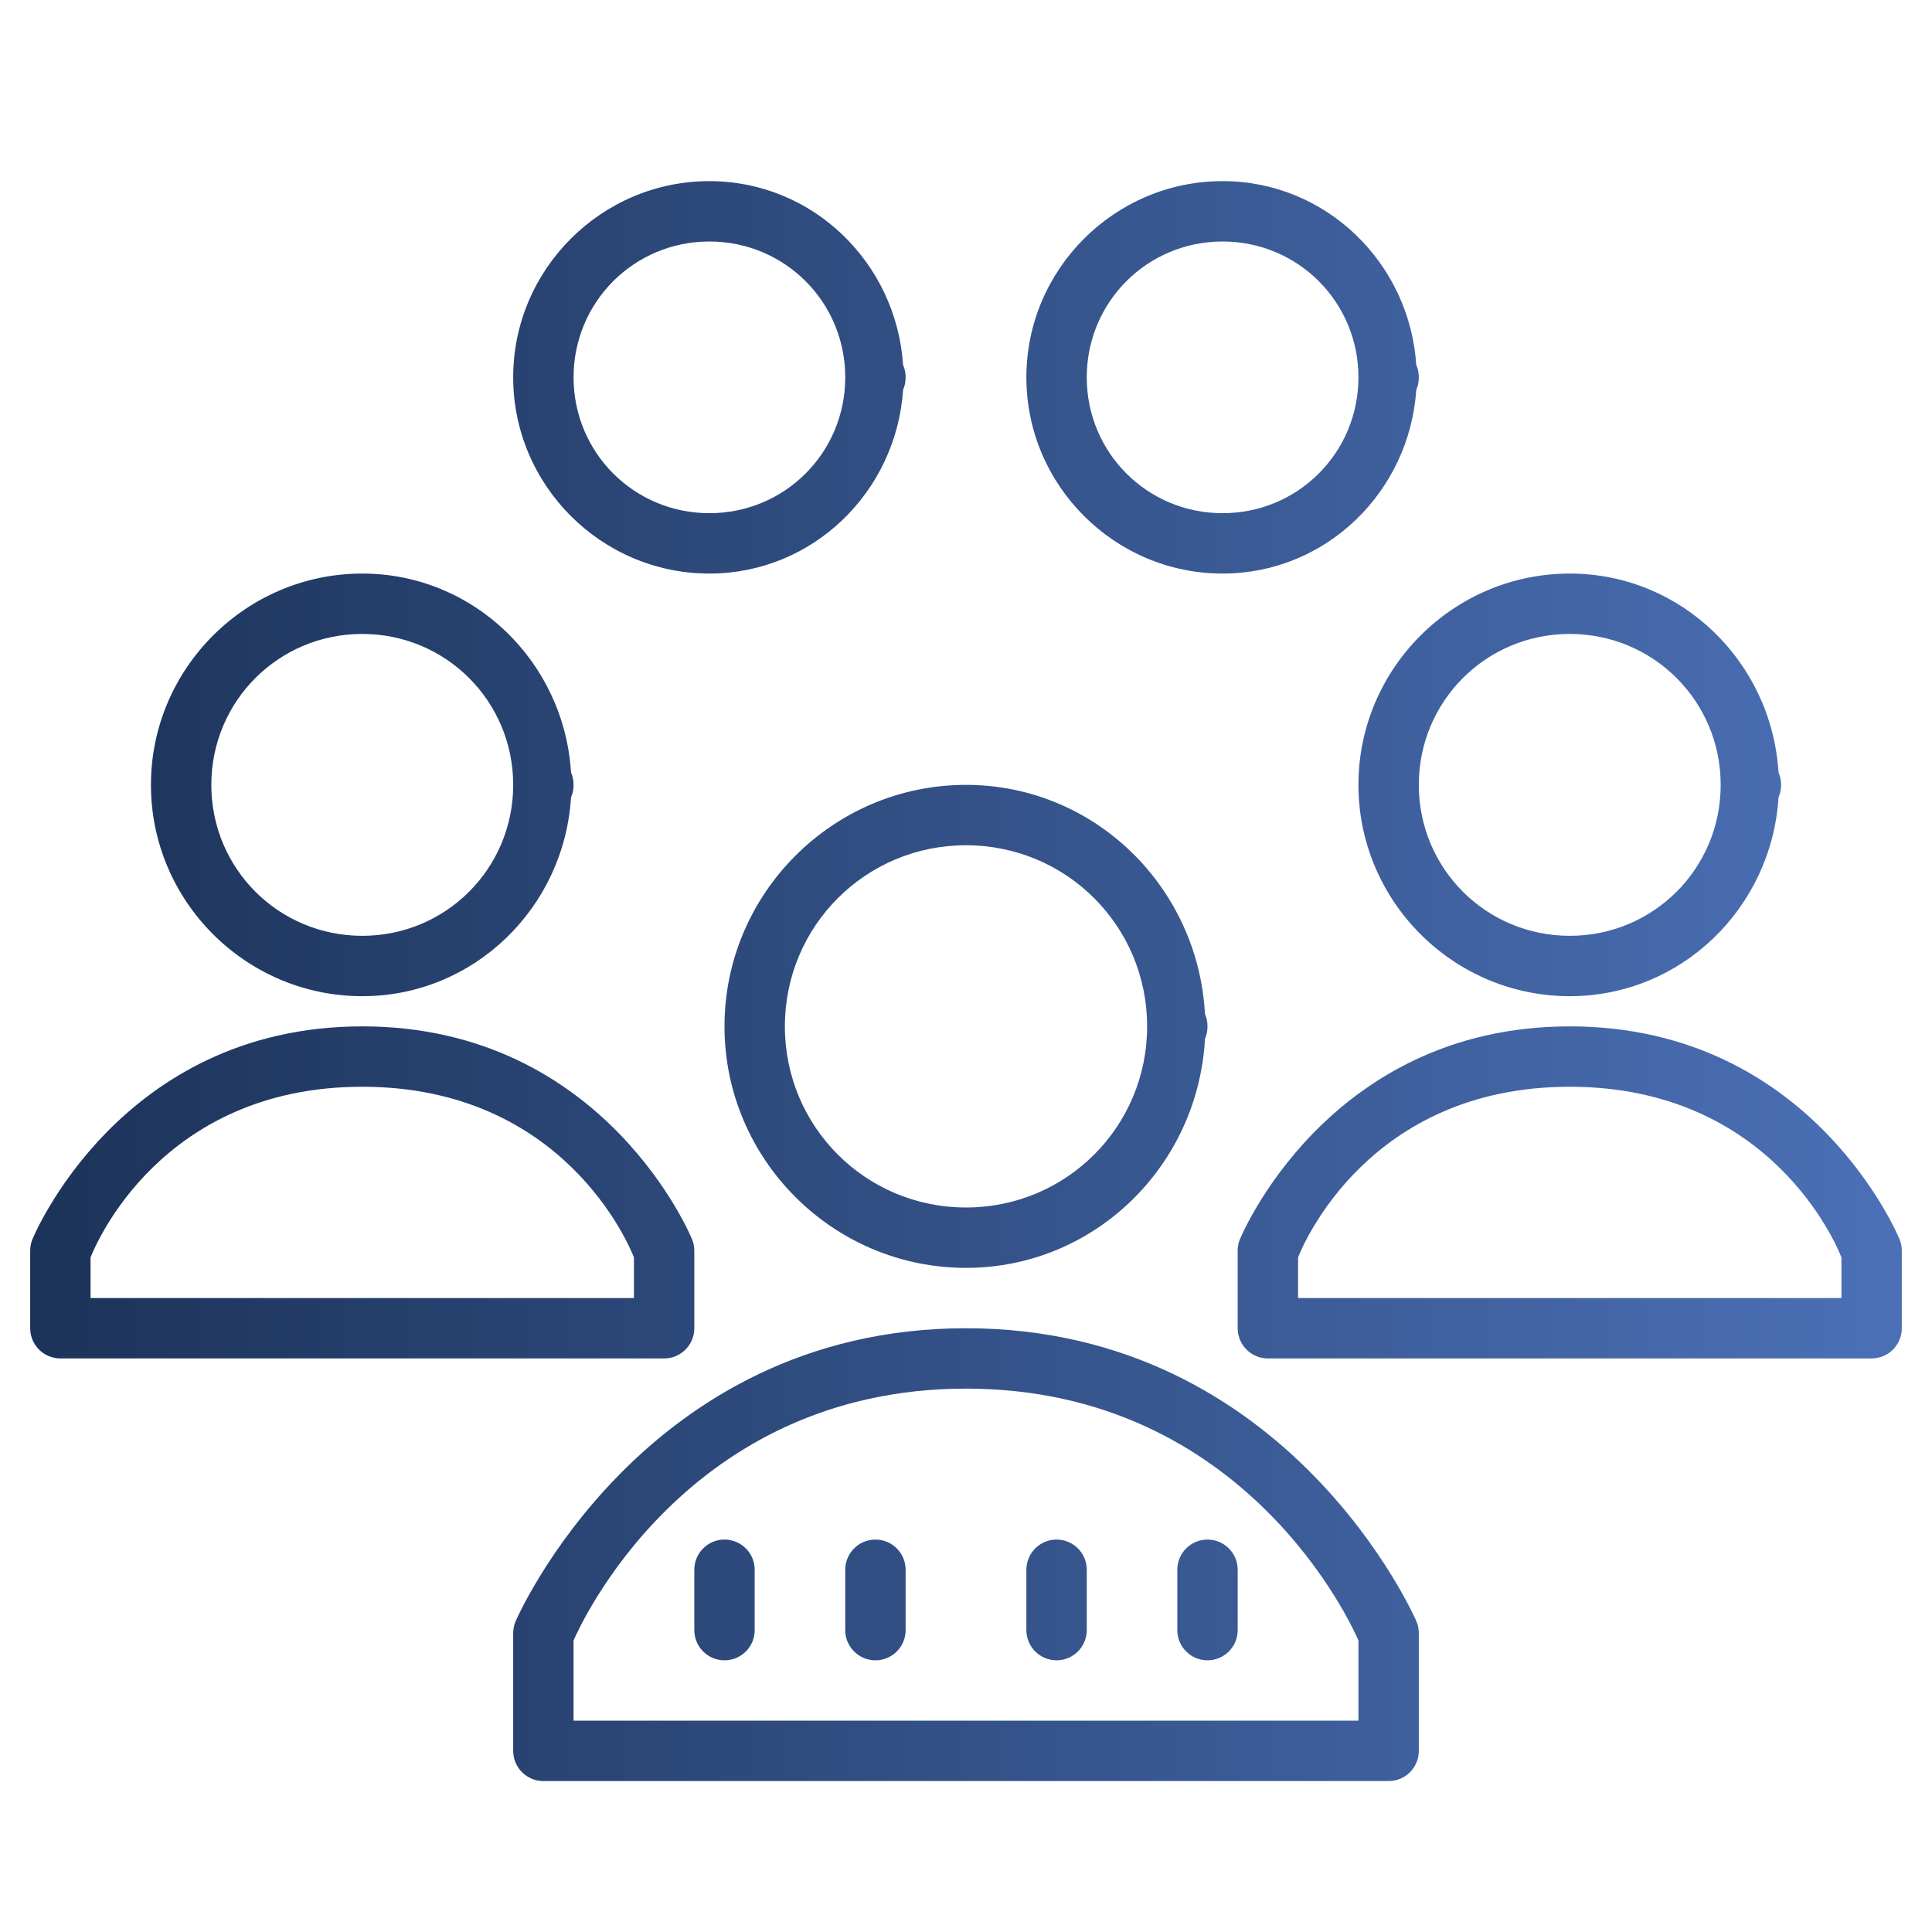
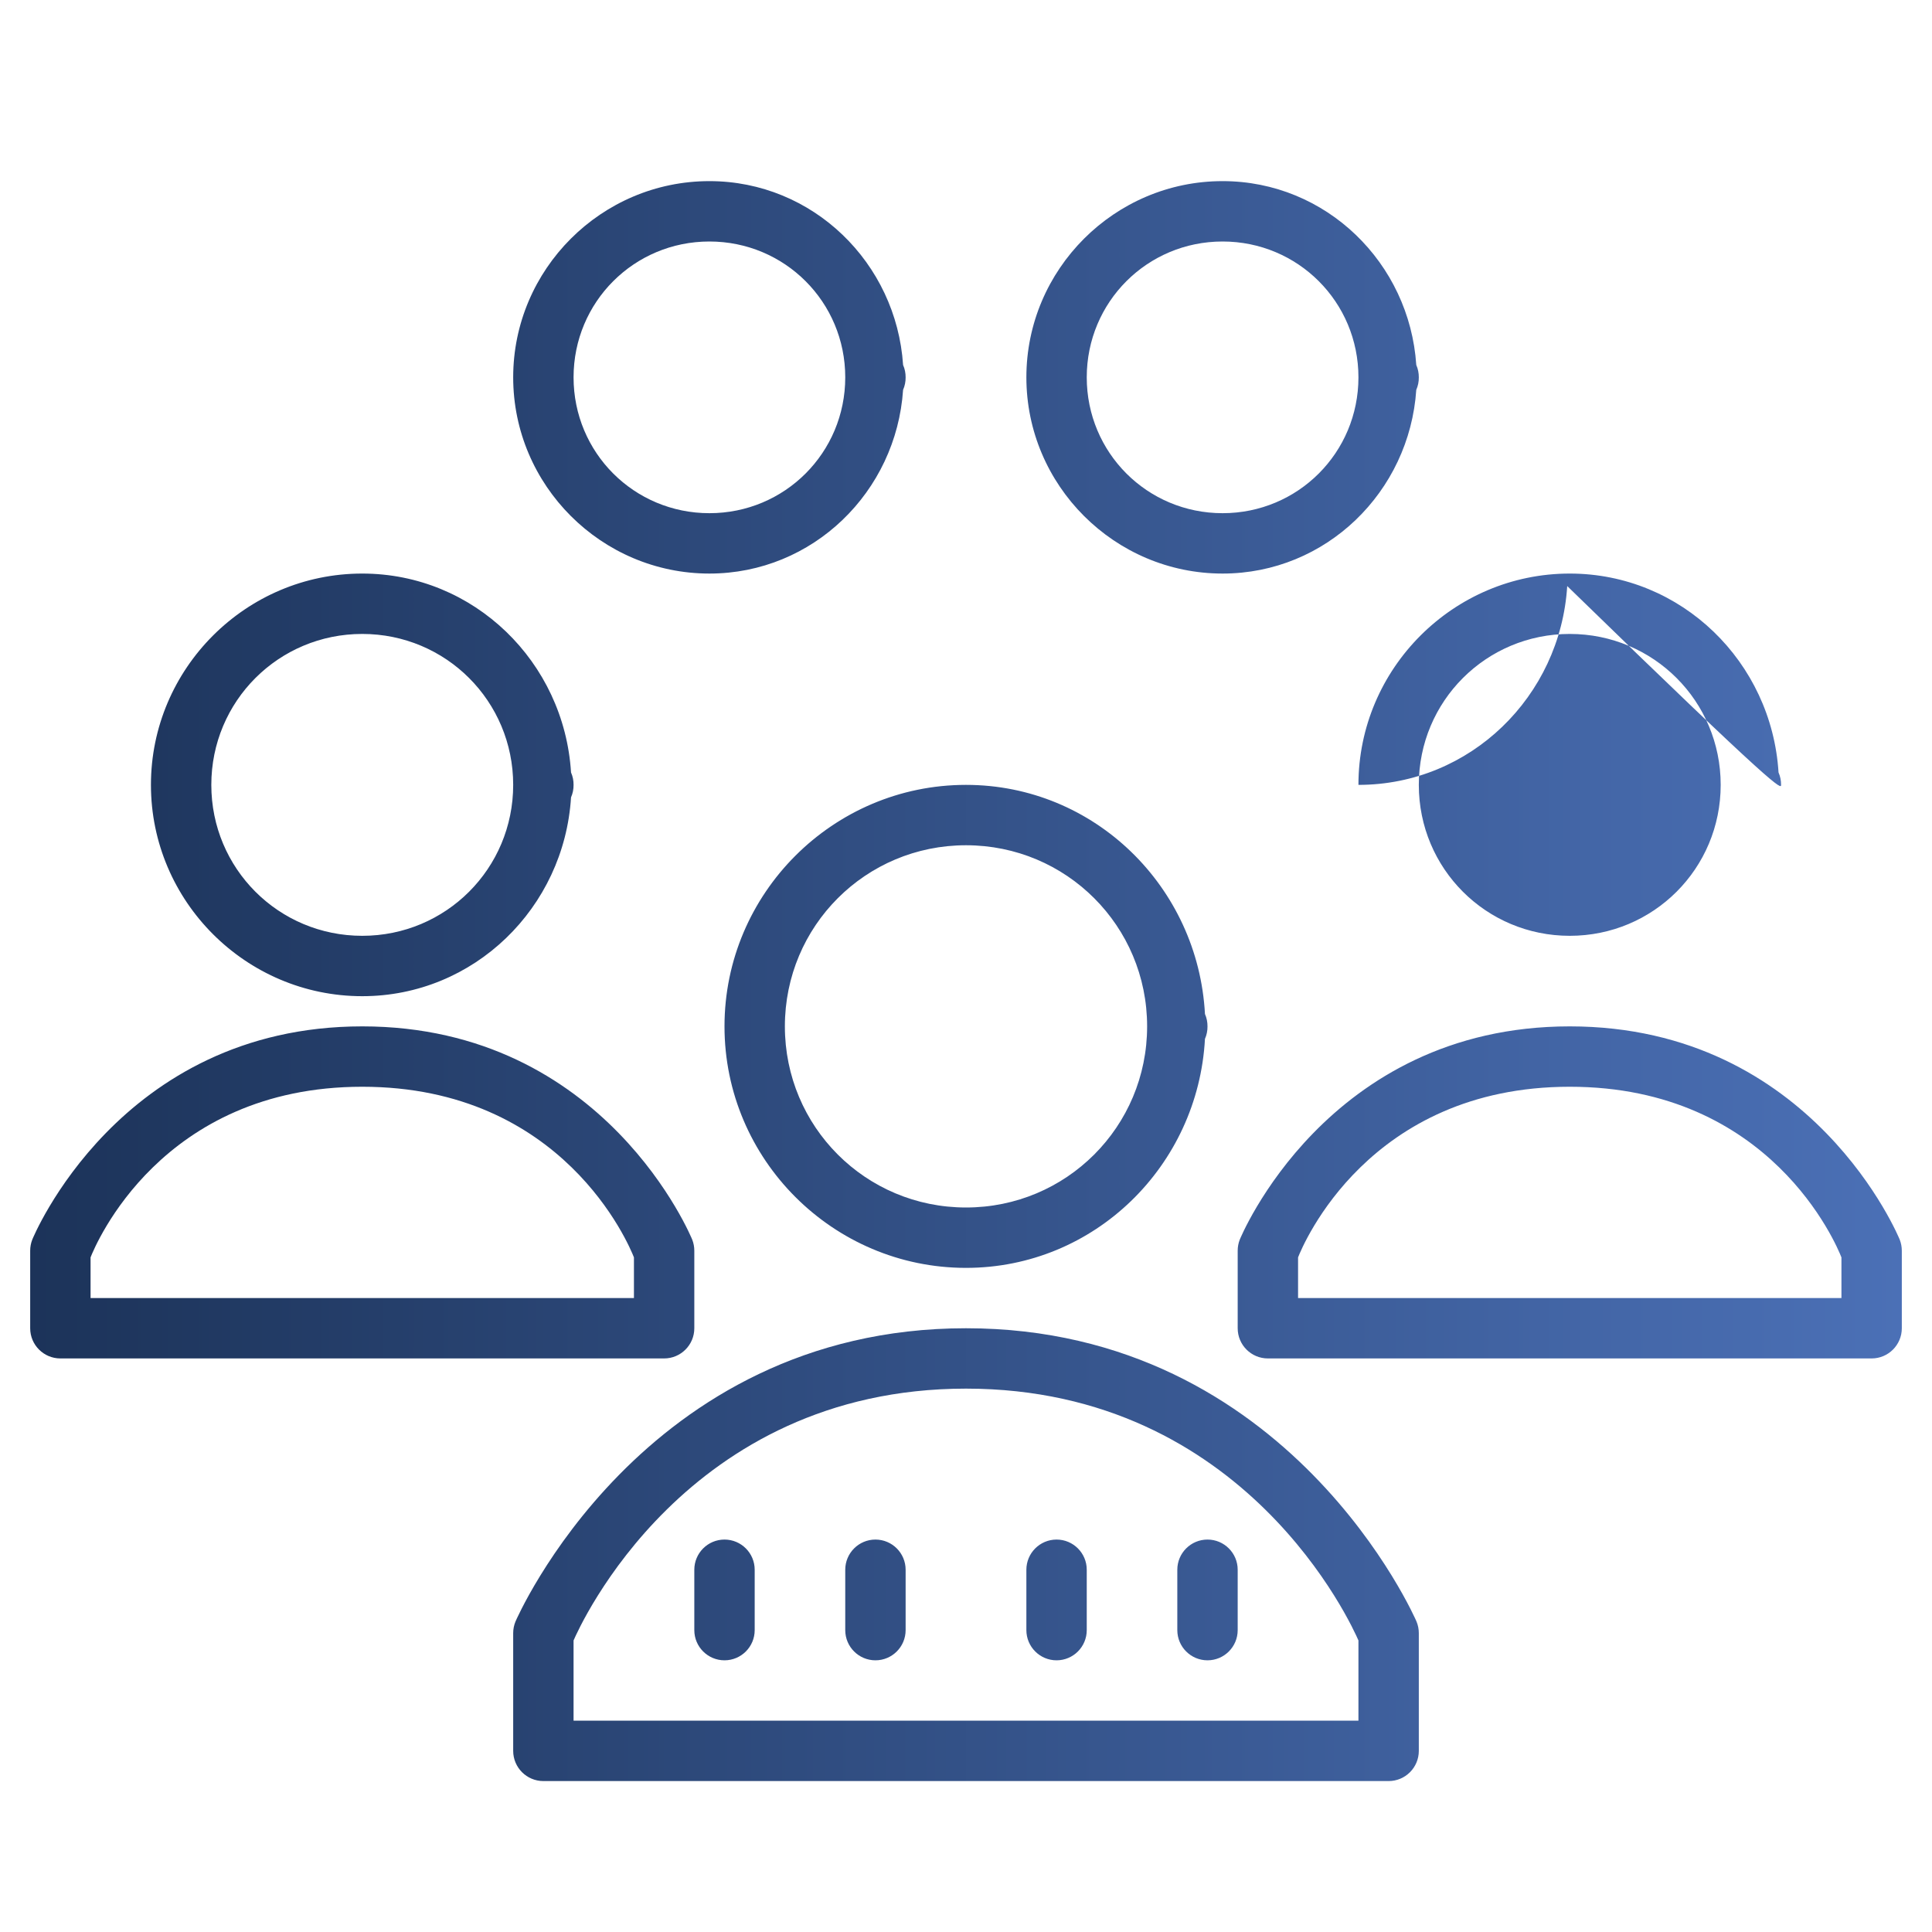
<svg xmlns="http://www.w3.org/2000/svg" version="1.1" id="Livello_1" x="0px" y="0px" width="64px" height="64px" viewBox="0 0 64 64" style="enable-background:new 0 0 64 64;" xml:space="preserve">
  <style type="text/css">
	.st0{fill:url(#SVGID_1_);}
</style>
  <linearGradient id="SVGID_1_" gradientUnits="userSpaceOnUse" x1="1" y1="32.5" x2="63" y2="32.5">
    <stop offset="0" style="stop-color:#1C3359" />
    <stop offset="1" style="stop-color:#4B70B6" />
  </linearGradient>
-   <path class="st0" d="M23.5,6C19.922,6,17,8.922,17,12.5s2.922,6.5,6.5,6.5c3.431,0,6.19-2.71,6.416-6.086  c0.057-0.13,0.086-0.272,0.084-0.414c0.001-0.141-0.027-0.281-0.084-0.41C29.692,8.712,26.932,6,23.5,6z M40.5,6  C36.922,6,34,8.922,34,12.5s2.922,6.5,6.5,6.5c3.431,0,6.19-2.71,6.416-6.086c0.057-0.13,0.086-0.272,0.084-0.414  c0.001-0.141-0.027-0.281-0.084-0.41C46.692,8.712,43.932,6,40.5,6z M23.5,8c2.496,0,4.5,2.004,4.5,4.5S25.996,17,23.5,17  S19,14.996,19,12.5S21.004,8,23.5,8z M40.5,8c2.496,0,4.5,2.004,4.5,4.5S42.996,17,40.5,17S36,14.996,36,12.5S38.004,8,40.5,8z   M12,19c-3.854,0-7,3.146-7,7s3.146,7,7,7c3.707,0,6.689-2.934,6.916-6.586C18.973,26.284,19.002,26.142,19,26  c0.002-0.142-0.027-0.282-0.084-0.412C18.69,21.935,15.708,19,12,19z M52,19c-3.854,0-7,3.146-7,7s3.146,7,7,7  c3.707,0,6.689-2.934,6.916-6.586C58.973,26.284,59.002,26.142,59,26c0.002-0.142-0.027-0.282-0.084-0.412  C58.69,21.935,55.708,19,52,19z M12,21c2.772,0,5,2.228,5,5s-2.228,5-5,5s-5-2.228-5-5S9.228,21,12,21z M52,21c2.772,0,5,2.228,5,5  s-2.228,5-5,5s-5-2.228-5-5S49.228,21,52,21z M32,26c-4.406,0-8,3.594-8,8s3.594,8,8,8c4.259,0,7.688-3.382,7.916-7.586  C39.973,34.284,40.002,34.142,40,34c0.001-0.141-0.027-0.281-0.084-0.41C39.69,29.384,36.26,26,32,26z M32,28c3.324,0,6,2.676,6,6  s-2.676,6-6,6s-6-2.676-6-6S28.676,28,32,28z M12,34c-8.071,0-10.932,7.066-10.932,7.066C1.023,41.182,1,41.305,1,41.43V44  c0,0.552,0.448,1,1,1h20c0.552,0,1-0.448,1-1v-2.57c0-0.124-0.023-0.247-0.068-0.363C22.932,41.066,20.071,34,12,34z M52,34  c-8.071,0-10.932,7.066-10.932,7.066C41.023,41.182,41,41.305,41,41.43V44c0,0.552,0.448,1,1,1h20c0.552,0,1-0.448,1-1v-2.57  c0-0.124-0.023-0.247-0.068-0.363C62.932,41.066,60.071,34,52,34z M12,36c6.663,0,8.838,5.241,9,5.652V43H3v-1.348  C3.162,41.241,5.337,36,12,36z M52,36c6.663,0,8.838,5.241,9,5.652V43H43v-1.348C43.162,41.241,45.337,36,52,36z M32,44  c-10.748,0-14.922,9.711-14.922,9.711C17.026,53.834,17,53.966,17,54.1V58c0,0.552,0.448,1,1,1h28c0.552,0,1-0.448,1-1v-3.9  c0-0.133-0.026-0.266-0.078-0.389C46.922,53.711,42.748,44,32,44z M32,46c9.285,0,12.806,7.893,13,8.342V57H19v-2.658  C19.194,53.893,22.715,46,32,46z M24,51c-0.552,0-1,0.448-1,1v2c0,0.552,0.448,1,1,1s1-0.448,1-1v-2C25,51.448,24.552,51,24,51z   M29,51c-0.552,0-1,0.448-1,1v2c0,0.552,0.448,1,1,1s1-0.448,1-1v-2C30,51.448,29.552,51,29,51z M35,51c-0.552,0-1,0.448-1,1v2  c0,0.552,0.448,1,1,1s1-0.448,1-1v-2C36,51.448,35.552,51,35,51z M40,51c-0.552,0-1,0.448-1,1v2c0,0.552,0.448,1,1,1s1-0.448,1-1v-2  C41,51.448,40.552,51,40,51z" />
+   <path class="st0" d="M23.5,6C19.922,6,17,8.922,17,12.5s2.922,6.5,6.5,6.5c3.431,0,6.19-2.71,6.416-6.086  c0.057-0.13,0.086-0.272,0.084-0.414c0.001-0.141-0.027-0.281-0.084-0.41C29.692,8.712,26.932,6,23.5,6z M40.5,6  C36.922,6,34,8.922,34,12.5s2.922,6.5,6.5,6.5c3.431,0,6.19-2.71,6.416-6.086c0.057-0.13,0.086-0.272,0.084-0.414  c0.001-0.141-0.027-0.281-0.084-0.41C46.692,8.712,43.932,6,40.5,6z M23.5,8c2.496,0,4.5,2.004,4.5,4.5S25.996,17,23.5,17  S19,14.996,19,12.5S21.004,8,23.5,8z M40.5,8c2.496,0,4.5,2.004,4.5,4.5S42.996,17,40.5,17S36,14.996,36,12.5S38.004,8,40.5,8z   M12,19c-3.854,0-7,3.146-7,7s3.146,7,7,7c3.707,0,6.689-2.934,6.916-6.586C18.973,26.284,19.002,26.142,19,26  c0.002-0.142-0.027-0.282-0.084-0.412C18.69,21.935,15.708,19,12,19z M52,19c-3.854,0-7,3.146-7,7c3.707,0,6.689-2.934,6.916-6.586C58.973,26.284,59.002,26.142,59,26c0.002-0.142-0.027-0.282-0.084-0.412  C58.69,21.935,55.708,19,52,19z M12,21c2.772,0,5,2.228,5,5s-2.228,5-5,5s-5-2.228-5-5S9.228,21,12,21z M52,21c2.772,0,5,2.228,5,5  s-2.228,5-5,5s-5-2.228-5-5S49.228,21,52,21z M32,26c-4.406,0-8,3.594-8,8s3.594,8,8,8c4.259,0,7.688-3.382,7.916-7.586  C39.973,34.284,40.002,34.142,40,34c0.001-0.141-0.027-0.281-0.084-0.41C39.69,29.384,36.26,26,32,26z M32,28c3.324,0,6,2.676,6,6  s-2.676,6-6,6s-6-2.676-6-6S28.676,28,32,28z M12,34c-8.071,0-10.932,7.066-10.932,7.066C1.023,41.182,1,41.305,1,41.43V44  c0,0.552,0.448,1,1,1h20c0.552,0,1-0.448,1-1v-2.57c0-0.124-0.023-0.247-0.068-0.363C22.932,41.066,20.071,34,12,34z M52,34  c-8.071,0-10.932,7.066-10.932,7.066C41.023,41.182,41,41.305,41,41.43V44c0,0.552,0.448,1,1,1h20c0.552,0,1-0.448,1-1v-2.57  c0-0.124-0.023-0.247-0.068-0.363C62.932,41.066,60.071,34,52,34z M12,36c6.663,0,8.838,5.241,9,5.652V43H3v-1.348  C3.162,41.241,5.337,36,12,36z M52,36c6.663,0,8.838,5.241,9,5.652V43H43v-1.348C43.162,41.241,45.337,36,52,36z M32,44  c-10.748,0-14.922,9.711-14.922,9.711C17.026,53.834,17,53.966,17,54.1V58c0,0.552,0.448,1,1,1h28c0.552,0,1-0.448,1-1v-3.9  c0-0.133-0.026-0.266-0.078-0.389C46.922,53.711,42.748,44,32,44z M32,46c9.285,0,12.806,7.893,13,8.342V57H19v-2.658  C19.194,53.893,22.715,46,32,46z M24,51c-0.552,0-1,0.448-1,1v2c0,0.552,0.448,1,1,1s1-0.448,1-1v-2C25,51.448,24.552,51,24,51z   M29,51c-0.552,0-1,0.448-1,1v2c0,0.552,0.448,1,1,1s1-0.448,1-1v-2C30,51.448,29.552,51,29,51z M35,51c-0.552,0-1,0.448-1,1v2  c0,0.552,0.448,1,1,1s1-0.448,1-1v-2C36,51.448,35.552,51,35,51z M40,51c-0.552,0-1,0.448-1,1v2c0,0.552,0.448,1,1,1s1-0.448,1-1v-2  C41,51.448,40.552,51,40,51z" />
</svg>